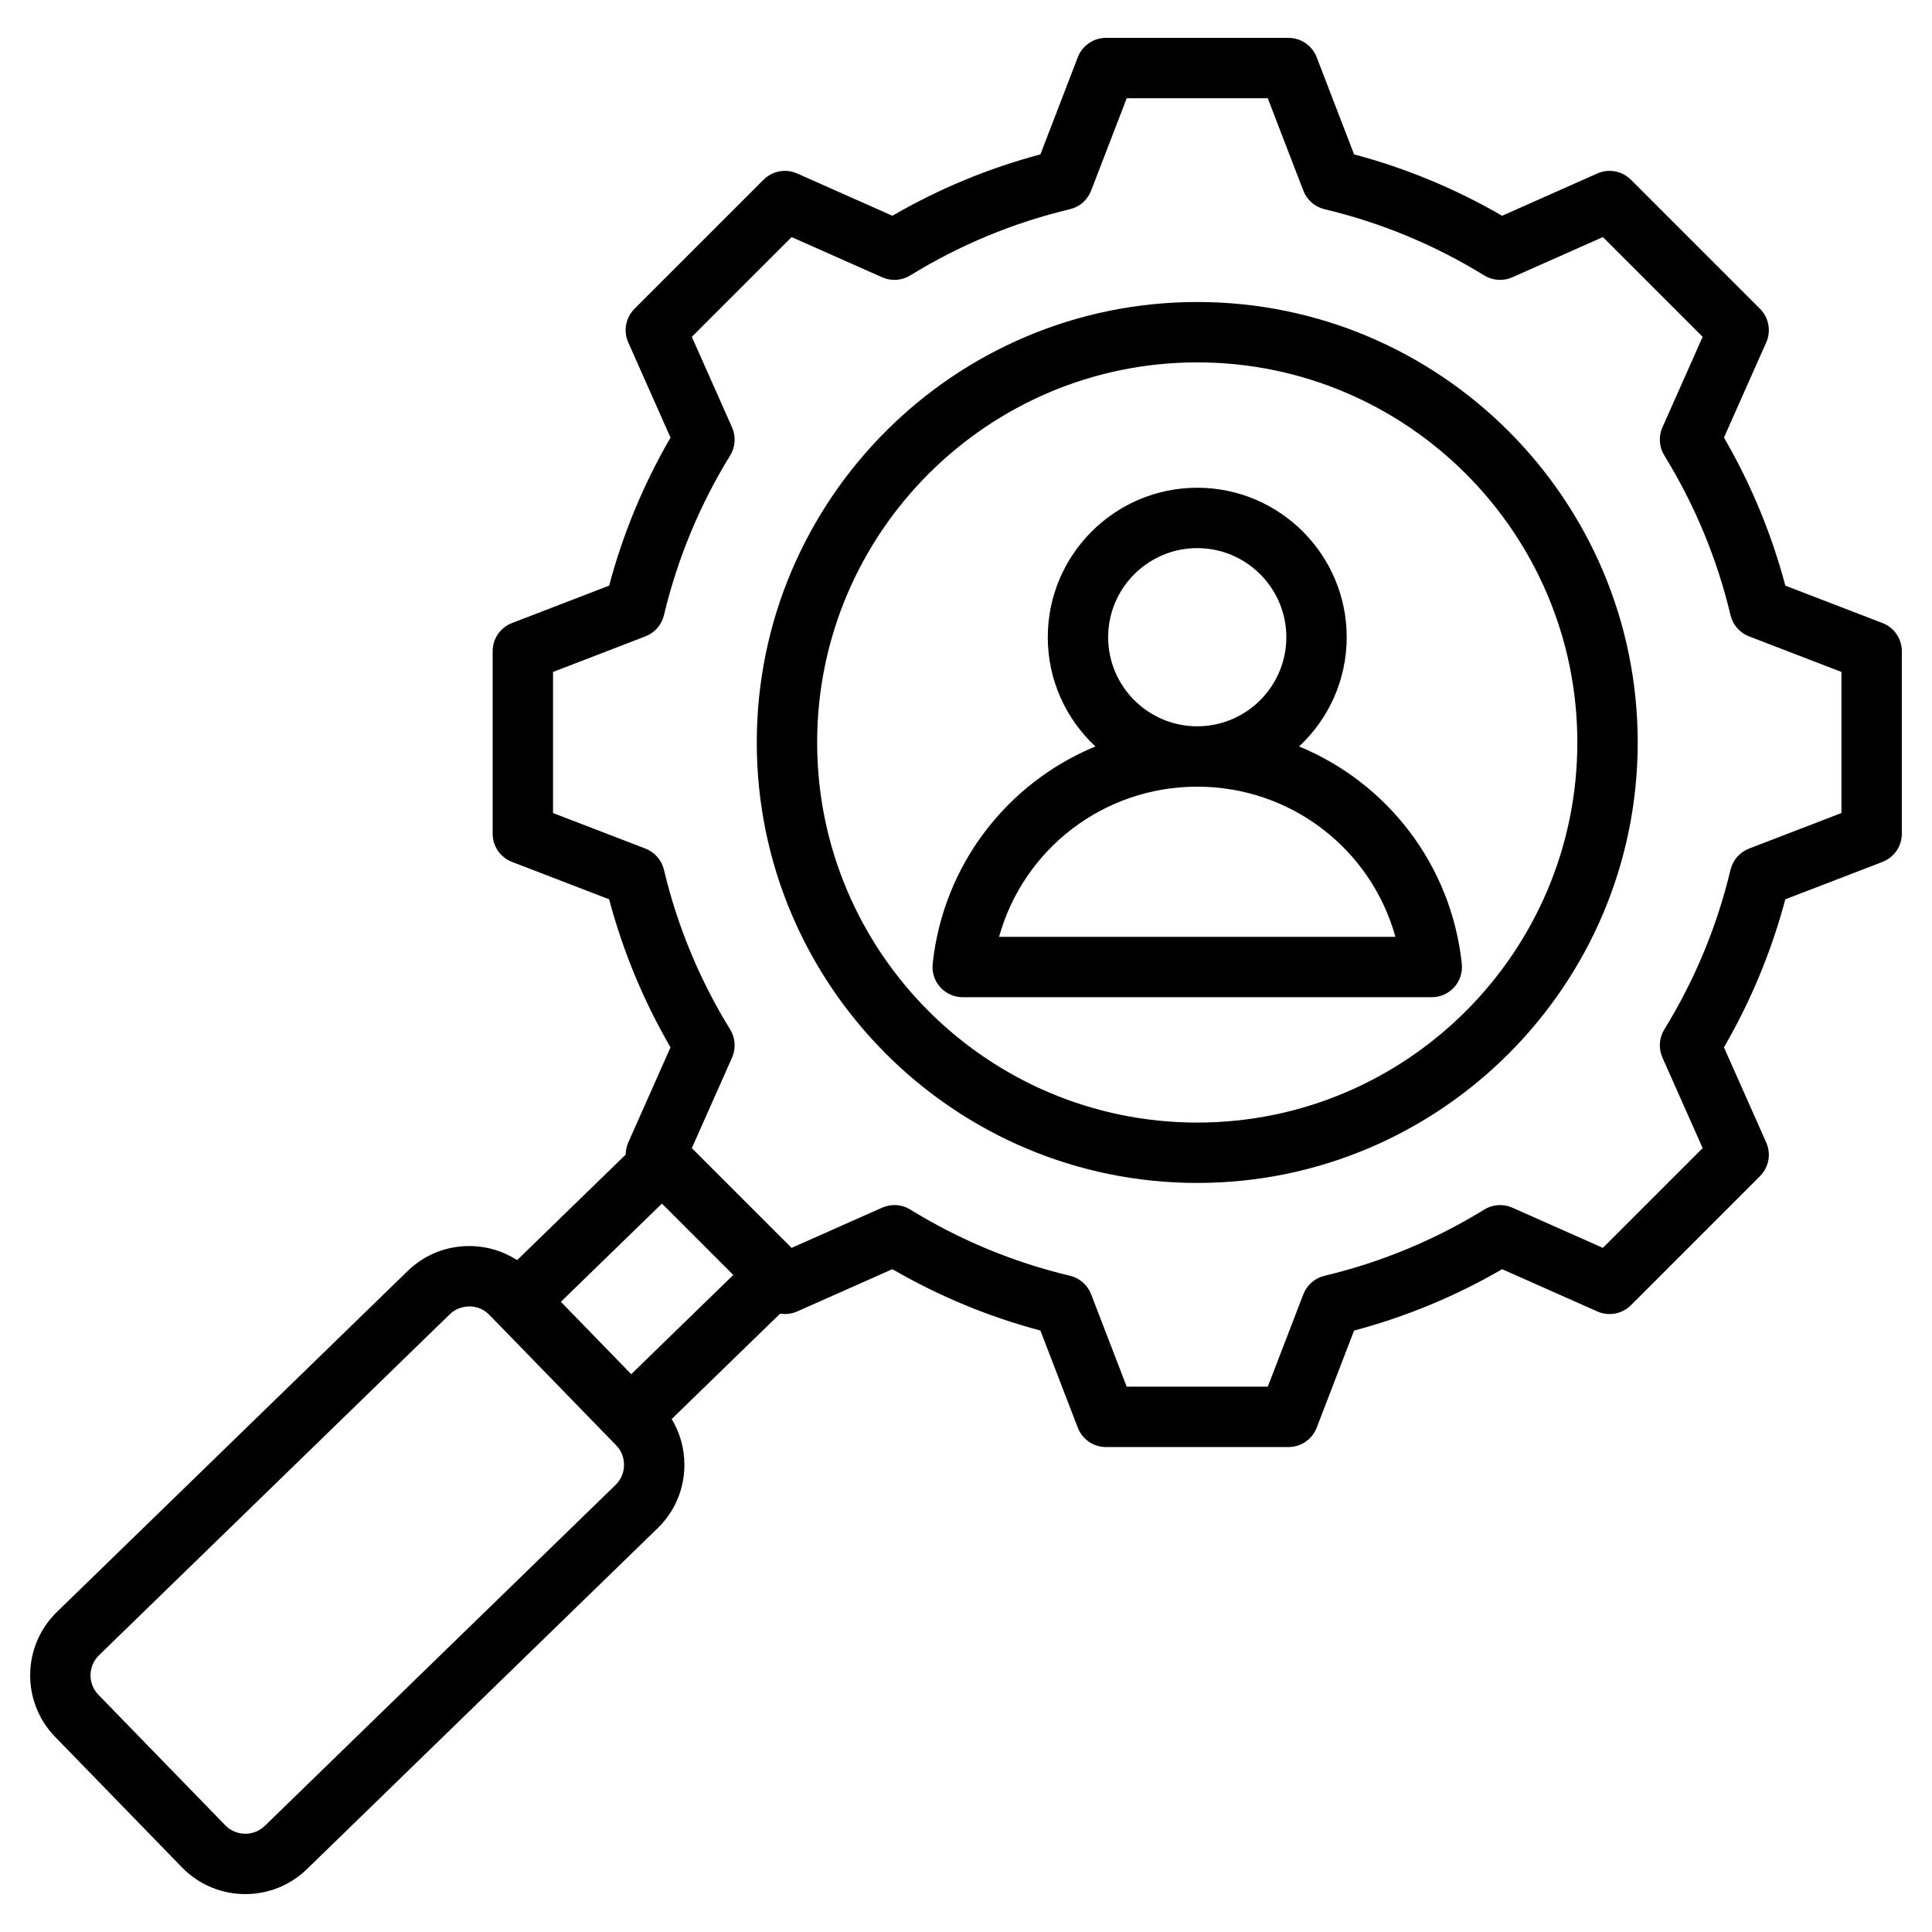
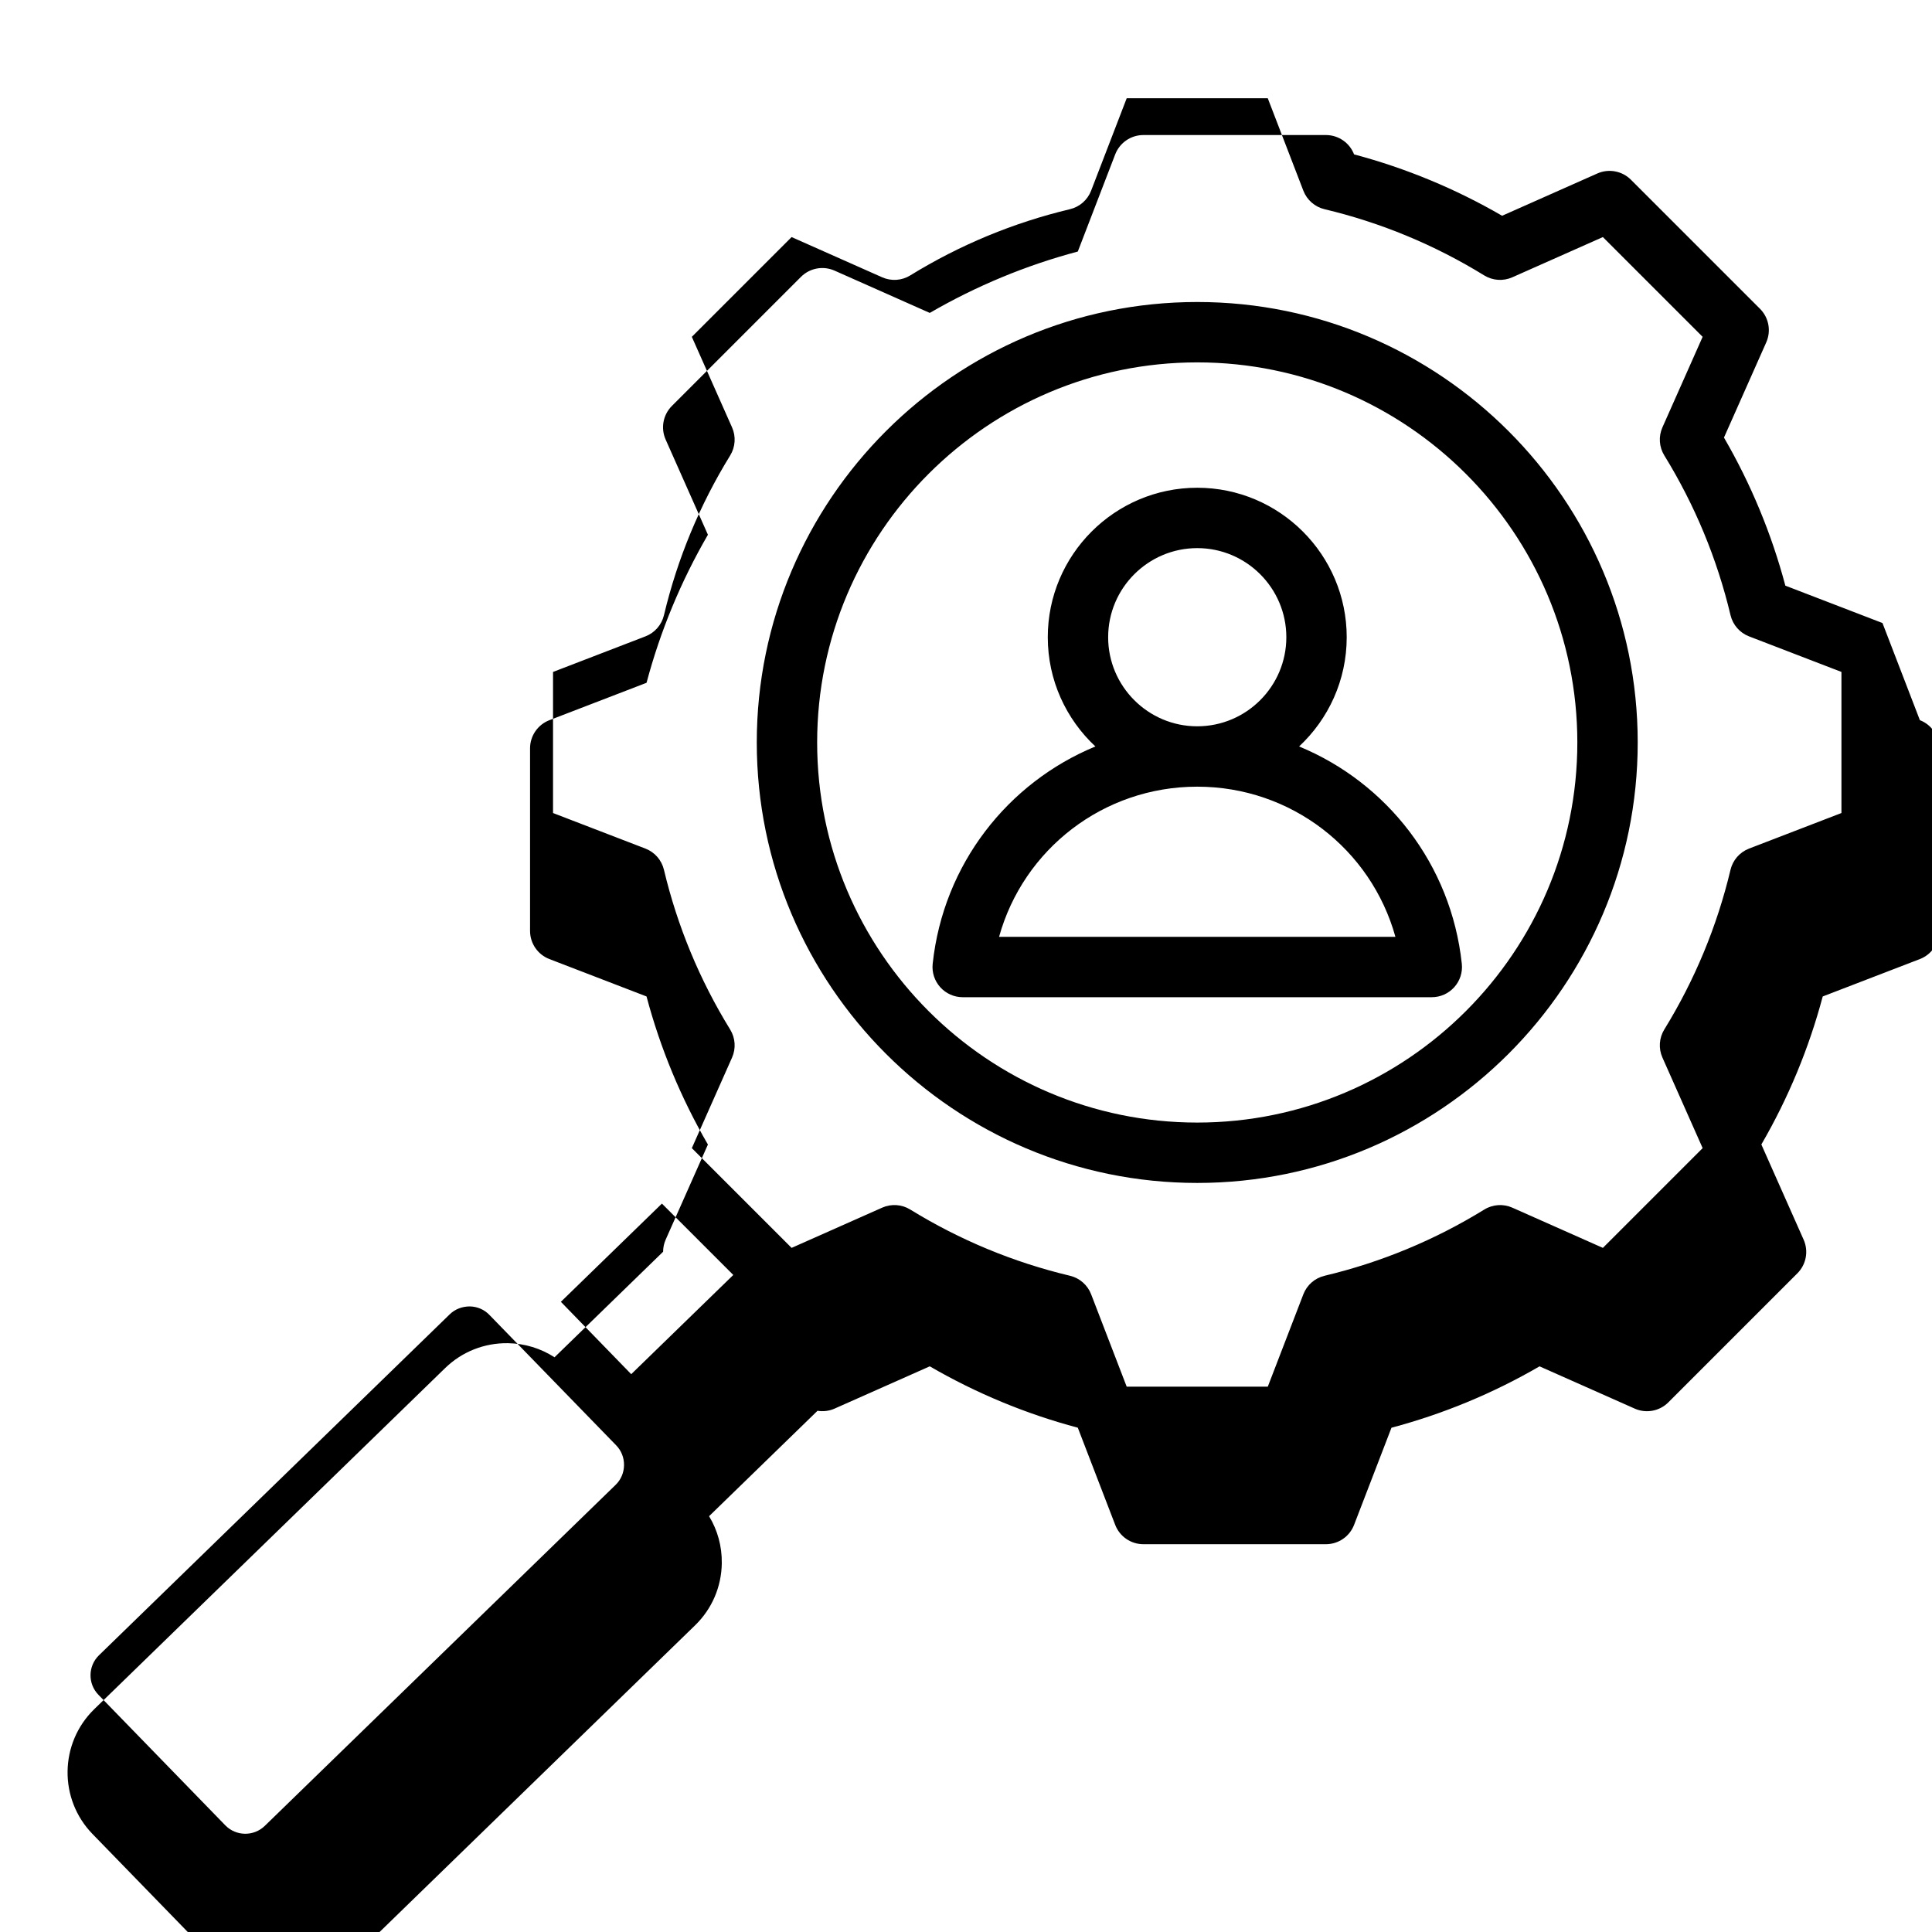
<svg xmlns="http://www.w3.org/2000/svg" id="Layer_1" enable-background="new 0 0 512 512" viewBox="0 0 512 512">
-   <path d="m498.877 165.111-25.74-9.907c-3.658-13.749-9.116-26.916-16.268-39.243l11.203-25.223c1.343-3.024.686-6.563-1.655-8.904l-34.206-34.205c-2.34-2.34-5.879-2.996-8.904-1.654l-25.232 11.205c-12.327-7.15-25.487-12.607-39.23-16.265l-9.911-25.747c-1.188-3.088-4.156-5.126-7.466-5.126h-48.373c-3.309 0-6.277 2.038-7.466 5.126l-9.912 25.747c-13.743 3.657-26.903 9.114-39.23 16.265l-25.232-11.206c-3.024-1.344-6.564-.686-8.904 1.654l-34.206 34.206c-2.34 2.341-2.998 5.88-1.655 8.904l11.205 25.229c-7.152 12.328-12.609 25.489-16.266 39.233l-25.745 9.91c-3.088 1.188-5.126 4.156-5.126 7.466v48.374c0 3.31 2.038 6.277 5.126 7.466l25.74 9.907c3.659 13.752 9.117 26.918 16.268 39.243l-11.202 25.223c-.456 1.025-.663 2.109-.671 3.186l-28.777 27.973c-3.647-2.356-7.885-3.67-12.349-3.734-6.257-.09-12.175 2.257-16.645 6.602l-92.975 90.376c-9.252 8.995-9.462 23.841-.469 33.093l33.625 34.594h.001c4.581 4.713 10.678 7.078 16.784 7.078 5.881 0 11.771-2.197 16.312-6.61l92.973-90.372c4.471-4.345 6.982-10.188 7.071-16.451.063-4.465-1.116-8.749-3.37-12.462l28.737-27.934c1.498.241 3.066.069 4.517-.574l25.233-11.206c12.329 7.151 25.491 12.607 39.23 16.264l9.911 25.748c1.188 3.088 4.156 5.126 7.466 5.126h48.374c3.31 0 6.277-2.038 7.466-5.126l9.908-25.74c13.749-3.658 26.916-9.116 39.242-16.268l25.223 11.202c3.025 1.345 6.564.686 8.904-1.654l34.206-34.206c2.34-2.341 2.998-5.88 1.655-8.904l-11.207-25.232c7.151-12.327 12.608-25.489 16.264-39.229l25.748-9.911c3.088-1.188 5.126-4.156 5.126-7.466v-48.374c0-3.311-2.037-6.279-5.126-7.467zm-350.239 179.882 26.778-26.029 18.914 18.914-27.05 26.294zm14.511 48.508-92.973 90.372c-2.93 2.845-7.626 2.78-10.472-.146l-33.624-34.594c-2.845-2.927-2.778-7.623.149-10.469l92.975-90.376c1.406-1.366 3.273-2.058 5.265-2.075 1.99.028 3.838.818 5.204 2.224l33.626 34.595c1.366 1.405 2.103 3.275 2.075 5.266-.029 1.989-.819 3.836-2.225 5.203zm324.854-178.043-24.491 9.428c-2.461.947-4.298 3.048-4.909 5.613-3.558 14.953-9.461 29.192-17.545 42.321-1.383 2.246-1.57 5.03-.499 7.441l10.66 24.003-26.438 26.438-23.993-10.656c-2.412-1.072-5.196-.885-7.442.5-13.125 8.083-27.368 13.987-42.332 17.549-2.566.61-4.667 2.446-5.614 4.908l-9.424 24.483h-37.388l-9.427-24.491c-.947-2.462-3.048-4.298-5.614-4.908-14.952-3.559-29.19-9.461-42.321-17.546-2.247-1.385-5.032-1.571-7.441-.499l-24.003 10.66-26.438-26.437 10.656-23.994c1.071-2.411.884-5.195-.5-7.442-8.082-13.123-13.986-27.365-17.548-42.333-.611-2.565-2.447-4.666-4.909-5.613l-24.483-9.424v-37.388l24.488-9.427c2.461-.947 4.298-3.048 4.909-5.614 3.559-14.956 9.462-29.195 17.546-42.324 1.383-2.246 1.57-5.03.5-7.441l-10.659-24 26.438-26.438 24.002 10.66c2.411 1.071 5.195.885 7.442-.499 13.126-8.083 27.366-13.986 42.321-17.547 2.566-.61 4.666-2.446 5.613-4.908l9.428-24.49h37.388l9.427 24.49c.947 2.461 3.047 4.298 5.613 4.908 14.956 3.561 29.195 9.464 42.321 17.547 2.247 1.383 5.031 1.569 7.442.499l24.002-10.66 26.438 26.437-10.657 23.994c-1.071 2.411-.884 5.195.5 7.442 8.084 13.126 13.988 27.368 17.548 42.332.611 2.566 2.447 4.667 4.909 5.614l24.483 9.424v37.388zm-170.721-135.423c-64.364 0-116.729 52.364-116.729 116.729 0 64.364 52.364 116.729 116.729 116.729 64.364 0 116.728-52.364 116.728-116.729s-52.364-116.729-116.728-116.729zm0 217.458c-55.542 0-100.729-45.187-100.729-100.729s45.187-100.729 100.729-100.729 100.728 45.188 100.728 100.729-45.187 100.729-100.728 100.729zm26.992-99.673c7.755-7.235 12.618-17.534 12.618-28.952 0-21.841-17.769-39.61-39.61-39.61s-39.61 17.77-39.61 39.61c0 11.418 4.862 21.716 12.618 28.952-23.218 9.582-40.296 31.194-43.122 57.599-.242 2.258.487 4.511 2.004 6.199s3.68 2.652 5.95 2.652l124.318-.001c2.27 0 4.433-.965 5.95-2.652 1.517-1.688 2.246-3.942 2.004-6.199-2.825-26.405-19.903-48.016-43.12-57.598zm-50.602-28.952c0-13.019 10.591-23.61 23.61-23.61s23.61 10.592 23.61 23.61c0 13.012-10.581 23.599-23.59 23.61-.007 0-.013 0-.02 0s-.013 0-.02 0c-13.009-.012-23.59-10.599-23.59-23.61zm-28.908 79.402c6.441-23.206 27.632-39.783 52.497-39.792h.021s.014 0 .021 0c24.864.01 46.055 16.586 52.495 39.792z" />
+   <path d="m498.877 165.111-25.74-9.907c-3.658-13.749-9.116-26.916-16.268-39.243l11.203-25.223c1.343-3.024.686-6.563-1.655-8.904l-34.206-34.205c-2.34-2.34-5.879-2.996-8.904-1.654l-25.232 11.205c-12.327-7.15-25.487-12.607-39.23-16.265c-1.188-3.088-4.156-5.126-7.466-5.126h-48.373c-3.309 0-6.277 2.038-7.466 5.126l-9.912 25.747c-13.743 3.657-26.903 9.114-39.23 16.265l-25.232-11.206c-3.024-1.344-6.564-.686-8.904 1.654l-34.206 34.206c-2.34 2.341-2.998 5.88-1.655 8.904l11.205 25.229c-7.152 12.328-12.609 25.489-16.266 39.233l-25.745 9.91c-3.088 1.188-5.126 4.156-5.126 7.466v48.374c0 3.31 2.038 6.277 5.126 7.466l25.74 9.907c3.659 13.752 9.117 26.918 16.268 39.243l-11.202 25.223c-.456 1.025-.663 2.109-.671 3.186l-28.777 27.973c-3.647-2.356-7.885-3.67-12.349-3.734-6.257-.09-12.175 2.257-16.645 6.602l-92.975 90.376c-9.252 8.995-9.462 23.841-.469 33.093l33.625 34.594h.001c4.581 4.713 10.678 7.078 16.784 7.078 5.881 0 11.771-2.197 16.312-6.61l92.973-90.372c4.471-4.345 6.982-10.188 7.071-16.451.063-4.465-1.116-8.749-3.37-12.462l28.737-27.934c1.498.241 3.066.069 4.517-.574l25.233-11.206c12.329 7.151 25.491 12.607 39.23 16.264l9.911 25.748c1.188 3.088 4.156 5.126 7.466 5.126h48.374c3.31 0 6.277-2.038 7.466-5.126l9.908-25.74c13.749-3.658 26.916-9.116 39.242-16.268l25.223 11.202c3.025 1.345 6.564.686 8.904-1.654l34.206-34.206c2.34-2.341 2.998-5.88 1.655-8.904l-11.207-25.232c7.151-12.327 12.608-25.489 16.264-39.229l25.748-9.911c3.088-1.188 5.126-4.156 5.126-7.466v-48.374c0-3.311-2.037-6.279-5.126-7.467zm-350.239 179.882 26.778-26.029 18.914 18.914-27.05 26.294zm14.511 48.508-92.973 90.372c-2.93 2.845-7.626 2.78-10.472-.146l-33.624-34.594c-2.845-2.927-2.778-7.623.149-10.469l92.975-90.376c1.406-1.366 3.273-2.058 5.265-2.075 1.99.028 3.838.818 5.204 2.224l33.626 34.595c1.366 1.405 2.103 3.275 2.075 5.266-.029 1.989-.819 3.836-2.225 5.203zm324.854-178.043-24.491 9.428c-2.461.947-4.298 3.048-4.909 5.613-3.558 14.953-9.461 29.192-17.545 42.321-1.383 2.246-1.57 5.03-.499 7.441l10.66 24.003-26.438 26.438-23.993-10.656c-2.412-1.072-5.196-.885-7.442.5-13.125 8.083-27.368 13.987-42.332 17.549-2.566.61-4.667 2.446-5.614 4.908l-9.424 24.483h-37.388l-9.427-24.491c-.947-2.462-3.048-4.298-5.614-4.908-14.952-3.559-29.19-9.461-42.321-17.546-2.247-1.385-5.032-1.571-7.441-.499l-24.003 10.66-26.438-26.437 10.656-23.994c1.071-2.411.884-5.195-.5-7.442-8.082-13.123-13.986-27.365-17.548-42.333-.611-2.565-2.447-4.666-4.909-5.613l-24.483-9.424v-37.388l24.488-9.427c2.461-.947 4.298-3.048 4.909-5.614 3.559-14.956 9.462-29.195 17.546-42.324 1.383-2.246 1.57-5.03.5-7.441l-10.659-24 26.438-26.438 24.002 10.66c2.411 1.071 5.195.885 7.442-.499 13.126-8.083 27.366-13.986 42.321-17.547 2.566-.61 4.666-2.446 5.613-4.908l9.428-24.49h37.388l9.427 24.49c.947 2.461 3.047 4.298 5.613 4.908 14.956 3.561 29.195 9.464 42.321 17.547 2.247 1.383 5.031 1.569 7.442.499l24.002-10.66 26.438 26.437-10.657 23.994c-1.071 2.411-.884 5.195.5 7.442 8.084 13.126 13.988 27.368 17.548 42.332.611 2.566 2.447 4.667 4.909 5.614l24.483 9.424v37.388zm-170.721-135.423c-64.364 0-116.729 52.364-116.729 116.729 0 64.364 52.364 116.729 116.729 116.729 64.364 0 116.728-52.364 116.728-116.729s-52.364-116.729-116.728-116.729zm0 217.458c-55.542 0-100.729-45.187-100.729-100.729s45.187-100.729 100.729-100.729 100.728 45.188 100.728 100.729-45.187 100.729-100.728 100.729zm26.992-99.673c7.755-7.235 12.618-17.534 12.618-28.952 0-21.841-17.769-39.61-39.61-39.61s-39.61 17.77-39.61 39.61c0 11.418 4.862 21.716 12.618 28.952-23.218 9.582-40.296 31.194-43.122 57.599-.242 2.258.487 4.511 2.004 6.199s3.68 2.652 5.95 2.652l124.318-.001c2.27 0 4.433-.965 5.95-2.652 1.517-1.688 2.246-3.942 2.004-6.199-2.825-26.405-19.903-48.016-43.12-57.598zm-50.602-28.952c0-13.019 10.591-23.61 23.61-23.61s23.61 10.592 23.61 23.61c0 13.012-10.581 23.599-23.59 23.61-.007 0-.013 0-.02 0s-.013 0-.02 0c-13.009-.012-23.59-10.599-23.59-23.61zm-28.908 79.402c6.441-23.206 27.632-39.783 52.497-39.792h.021s.014 0 .021 0c24.864.01 46.055 16.586 52.495 39.792z" />
</svg>